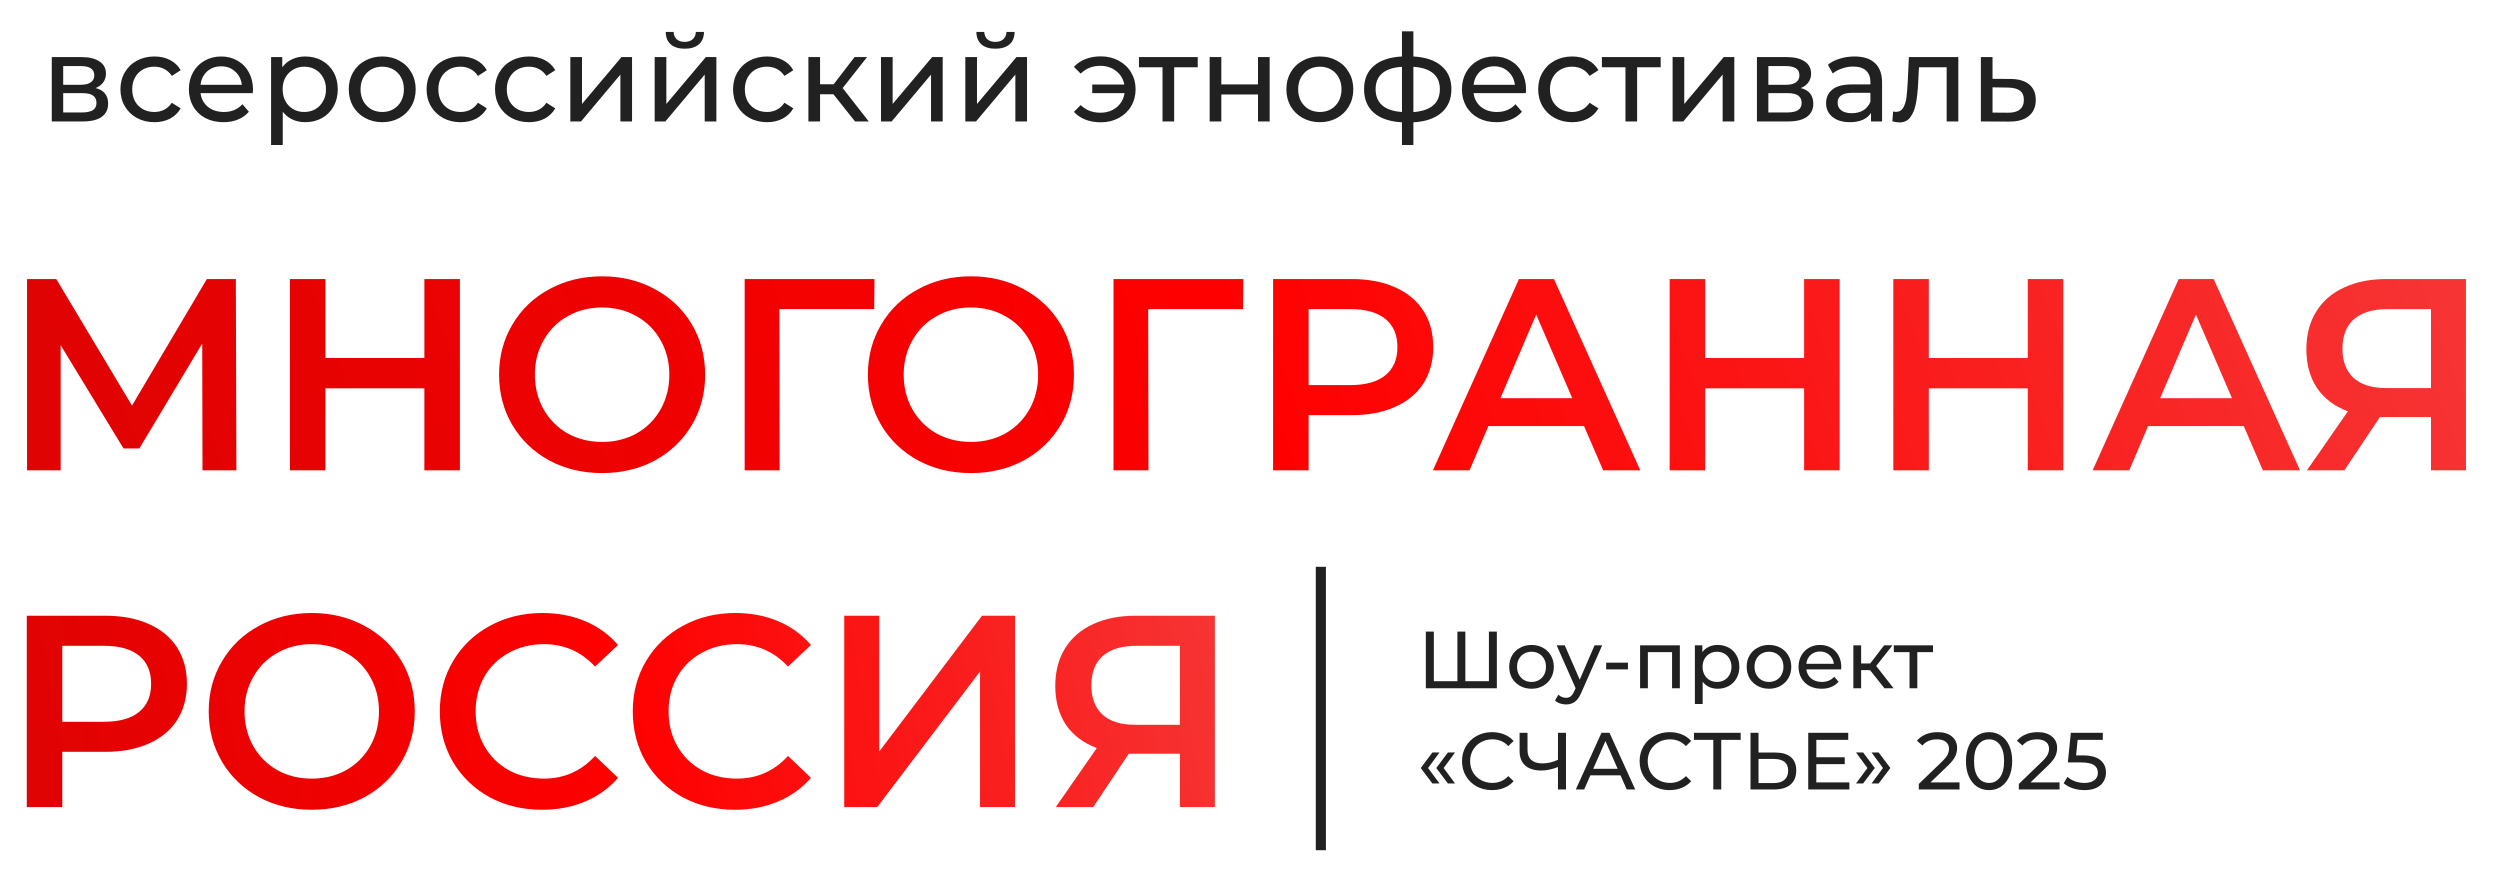
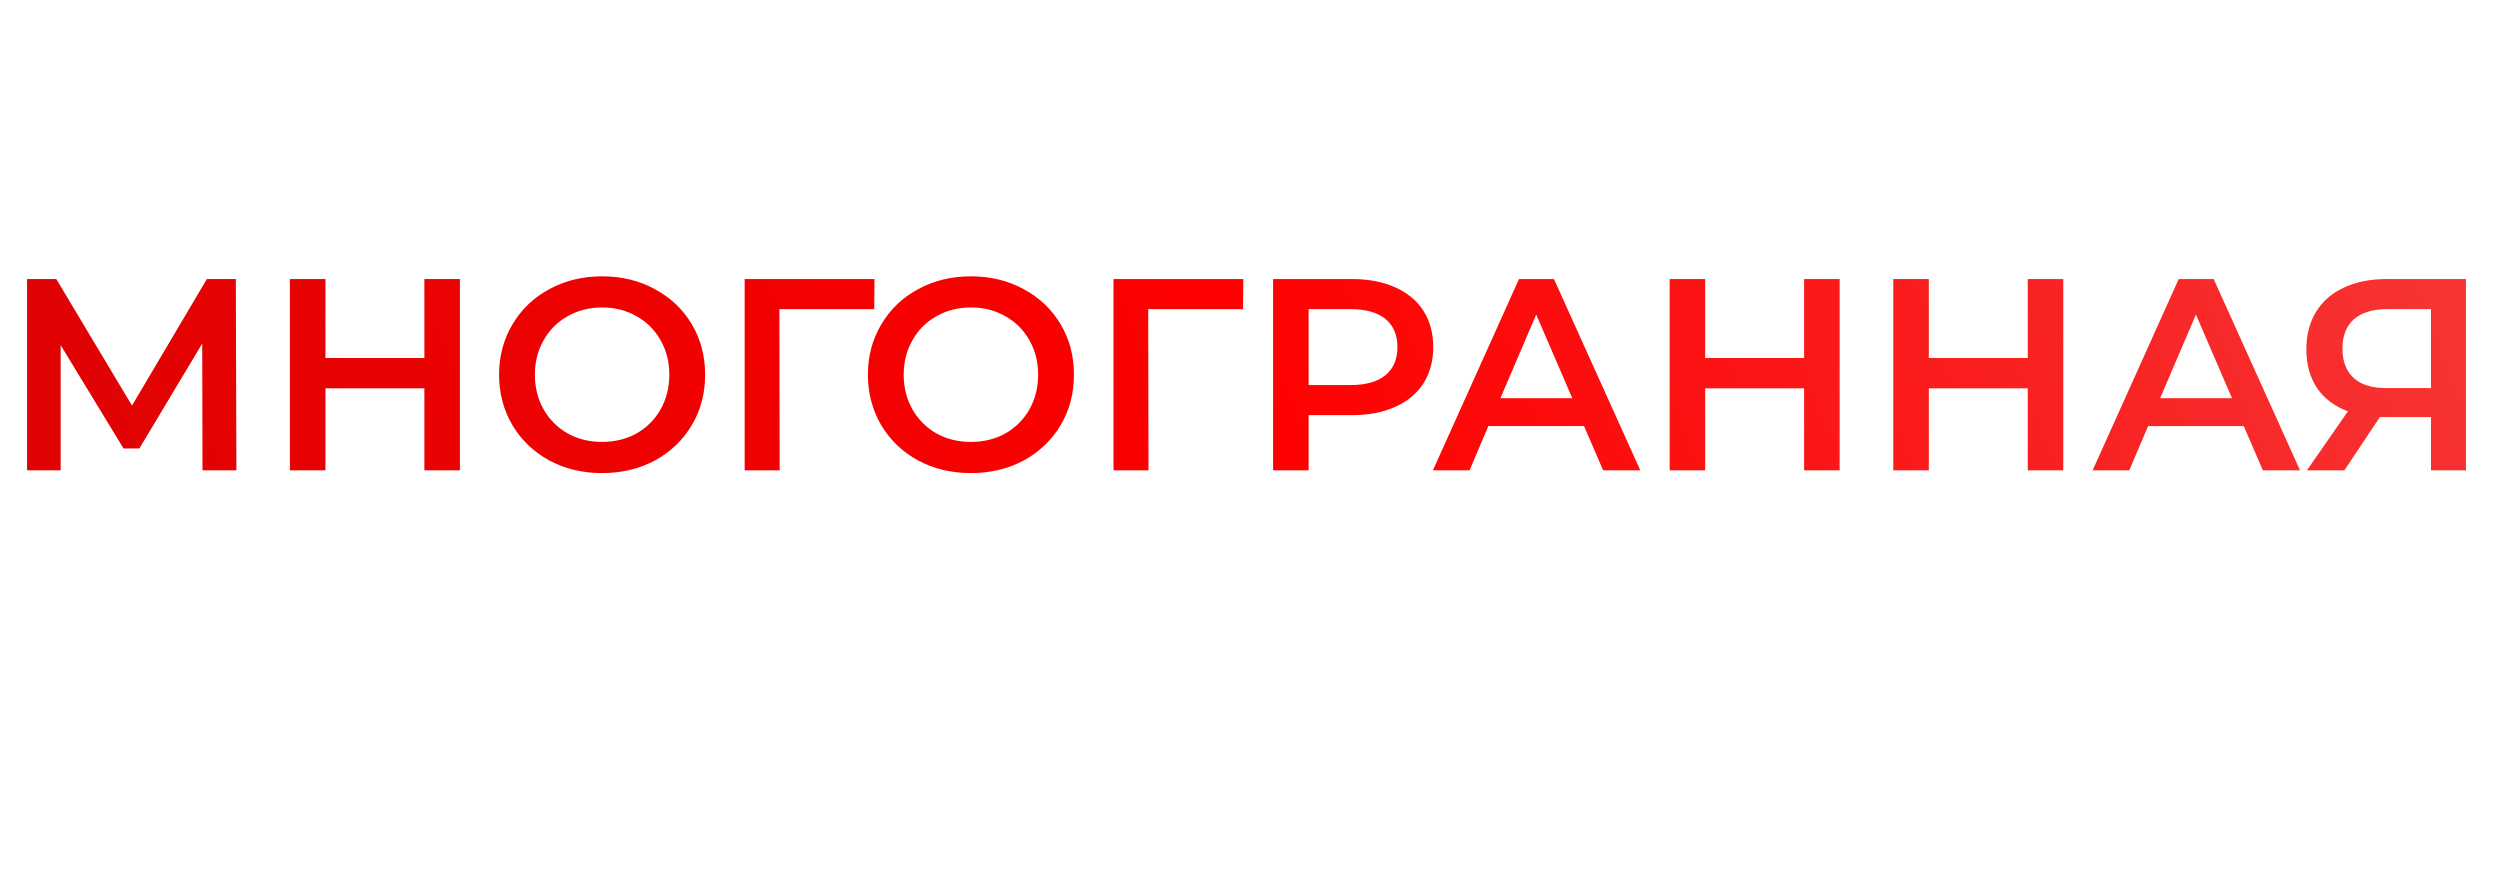
<svg xmlns="http://www.w3.org/2000/svg" width="247" height="87" viewBox="0 0 247 87" fill="none">
-   <path d="M9.448 8.7C10.272 8.908 10.684 9.424 10.684 10.248C10.684 10.808 10.472 11.24 10.048 11.544C9.632 11.848 9.008 12 8.176 12H5.116V5.64H8.068C8.82 5.64 9.408 5.784 9.832 6.072C10.256 6.352 10.468 6.752 10.468 7.272C10.468 7.608 10.376 7.9 10.192 8.148C10.016 8.388 9.768 8.572 9.448 8.7ZM6.244 8.376H7.972C8.412 8.376 8.744 8.296 8.968 8.136C9.2 7.976 9.316 7.744 9.316 7.44C9.316 6.832 8.868 6.528 7.972 6.528H6.244V8.376ZM8.092 11.112C8.572 11.112 8.932 11.036 9.172 10.884C9.412 10.732 9.532 10.496 9.532 10.176C9.532 9.848 9.42 9.604 9.196 9.444C8.98 9.284 8.636 9.204 8.164 9.204H6.244V11.112H8.092ZM15.259 12.072C14.611 12.072 14.031 11.932 13.519 11.652C13.015 11.372 12.619 10.988 12.331 10.5C12.043 10.004 11.899 9.444 11.899 8.82C11.899 8.196 12.043 7.64 12.331 7.152C12.619 6.656 13.015 6.272 13.519 6C14.031 5.72 14.611 5.58 15.259 5.58C15.835 5.58 16.347 5.696 16.795 5.928C17.251 6.16 17.603 6.496 17.851 6.936L16.975 7.5C16.775 7.196 16.527 6.968 16.231 6.816C15.935 6.664 15.607 6.588 15.247 6.588C14.831 6.588 14.455 6.68 14.119 6.864C13.791 7.048 13.531 7.312 13.339 7.656C13.155 7.992 13.063 8.38 13.063 8.82C13.063 9.268 13.155 9.664 13.339 10.008C13.531 10.344 13.791 10.604 14.119 10.788C14.455 10.972 14.831 11.064 15.247 11.064C15.607 11.064 15.935 10.988 16.231 10.836C16.527 10.684 16.775 10.456 16.975 10.152L17.851 10.704C17.603 11.144 17.251 11.484 16.795 11.724C16.347 11.956 15.835 12.072 15.259 12.072ZM24.997 8.856C24.997 8.944 24.989 9.06 24.973 9.204H19.813C19.885 9.764 20.129 10.216 20.545 10.56C20.969 10.896 21.493 11.064 22.117 11.064C22.877 11.064 23.489 10.808 23.953 10.296L24.589 11.04C24.301 11.376 23.941 11.632 23.509 11.808C23.085 11.984 22.609 12.072 22.081 12.072C21.409 12.072 20.813 11.936 20.293 11.664C19.773 11.384 19.369 10.996 19.081 10.5C18.801 10.004 18.661 9.444 18.661 8.82C18.661 8.204 18.797 7.648 19.069 7.152C19.349 6.656 19.729 6.272 20.209 6C20.697 5.72 21.245 5.58 21.853 5.58C22.461 5.58 23.001 5.72 23.473 6C23.953 6.272 24.325 6.656 24.589 7.152C24.861 7.648 24.997 8.216 24.997 8.856ZM21.853 6.552C21.301 6.552 20.837 6.72 20.461 7.056C20.093 7.392 19.877 7.832 19.813 8.376H23.893C23.829 7.84 23.609 7.404 23.233 7.068C22.865 6.724 22.405 6.552 21.853 6.552ZM30.156 5.58C30.772 5.58 31.324 5.716 31.812 5.988C32.3 6.26 32.68 6.64 32.952 7.128C33.232 7.616 33.372 8.18 33.372 8.82C33.372 9.46 33.232 10.028 32.952 10.524C32.68 11.012 32.3 11.392 31.812 11.664C31.324 11.936 30.772 12.072 30.156 12.072C29.7 12.072 29.28 11.984 28.896 11.808C28.52 11.632 28.2 11.376 27.936 11.04V14.328H26.784V5.64H27.888V6.648C28.144 6.296 28.468 6.032 28.86 5.856C29.252 5.672 29.684 5.58 30.156 5.58ZM30.06 11.064C30.468 11.064 30.832 10.972 31.152 10.788C31.48 10.596 31.736 10.332 31.92 9.996C32.112 9.652 32.208 9.26 32.208 8.82C32.208 8.38 32.112 7.992 31.92 7.656C31.736 7.312 31.48 7.048 31.152 6.864C30.832 6.68 30.468 6.588 30.06 6.588C29.66 6.588 29.296 6.684 28.968 6.876C28.648 7.06 28.392 7.32 28.2 7.656C28.016 7.992 27.924 8.38 27.924 8.82C27.924 9.26 28.016 9.652 28.2 9.996C28.384 10.332 28.64 10.596 28.968 10.788C29.296 10.972 29.66 11.064 30.06 11.064ZM37.77 12.072C37.138 12.072 36.57 11.932 36.066 11.652C35.562 11.372 35.166 10.988 34.878 10.5C34.598 10.004 34.458 9.444 34.458 8.82C34.458 8.196 34.598 7.64 34.878 7.152C35.166 6.656 35.562 6.272 36.066 6C36.57 5.72 37.138 5.58 37.77 5.58C38.402 5.58 38.966 5.72 39.462 6C39.966 6.272 40.358 6.656 40.638 7.152C40.926 7.64 41.07 8.196 41.07 8.82C41.07 9.444 40.926 10.004 40.638 10.5C40.358 10.988 39.966 11.372 39.462 11.652C38.966 11.932 38.402 12.072 37.77 12.072ZM37.77 11.064C38.178 11.064 38.542 10.972 38.862 10.788C39.19 10.596 39.446 10.332 39.63 9.996C39.814 9.652 39.906 9.26 39.906 8.82C39.906 8.38 39.814 7.992 39.63 7.656C39.446 7.312 39.19 7.048 38.862 6.864C38.542 6.68 38.178 6.588 37.77 6.588C37.362 6.588 36.994 6.68 36.666 6.864C36.346 7.048 36.09 7.312 35.898 7.656C35.714 7.992 35.622 8.38 35.622 8.82C35.622 9.26 35.714 9.652 35.898 9.996C36.09 10.332 36.346 10.596 36.666 10.788C36.994 10.972 37.362 11.064 37.77 11.064ZM45.505 12.072C44.857 12.072 44.277 11.932 43.765 11.652C43.261 11.372 42.865 10.988 42.577 10.5C42.289 10.004 42.145 9.444 42.145 8.82C42.145 8.196 42.289 7.64 42.577 7.152C42.865 6.656 43.261 6.272 43.765 6C44.277 5.72 44.857 5.58 45.505 5.58C46.081 5.58 46.593 5.696 47.041 5.928C47.497 6.16 47.849 6.496 48.097 6.936L47.221 7.5C47.021 7.196 46.773 6.968 46.477 6.816C46.181 6.664 45.853 6.588 45.493 6.588C45.077 6.588 44.701 6.68 44.365 6.864C44.037 7.048 43.777 7.312 43.585 7.656C43.401 7.992 43.309 8.38 43.309 8.82C43.309 9.268 43.401 9.664 43.585 10.008C43.777 10.344 44.037 10.604 44.365 10.788C44.701 10.972 45.077 11.064 45.493 11.064C45.853 11.064 46.181 10.988 46.477 10.836C46.773 10.684 47.021 10.456 47.221 10.152L48.097 10.704C47.849 11.144 47.497 11.484 47.041 11.724C46.593 11.956 46.081 12.072 45.505 12.072ZM52.267 12.072C51.619 12.072 51.039 11.932 50.527 11.652C50.023 11.372 49.627 10.988 49.339 10.5C49.051 10.004 48.907 9.444 48.907 8.82C48.907 8.196 49.051 7.64 49.339 7.152C49.627 6.656 50.023 6.272 50.527 6C51.039 5.72 51.619 5.58 52.267 5.58C52.843 5.58 53.355 5.696 53.803 5.928C54.259 6.16 54.611 6.496 54.859 6.936L53.983 7.5C53.783 7.196 53.535 6.968 53.239 6.816C52.943 6.664 52.615 6.588 52.255 6.588C51.839 6.588 51.463 6.68 51.127 6.864C50.799 7.048 50.539 7.312 50.347 7.656C50.163 7.992 50.071 8.38 50.071 8.82C50.071 9.268 50.163 9.664 50.347 10.008C50.539 10.344 50.799 10.604 51.127 10.788C51.463 10.972 51.839 11.064 52.255 11.064C52.615 11.064 52.943 10.988 53.239 10.836C53.535 10.684 53.783 10.456 53.983 10.152L54.859 10.704C54.611 11.144 54.259 11.484 53.803 11.724C53.355 11.956 52.843 12.072 52.267 12.072ZM56.35 5.64H57.502V10.272L61.402 5.64H62.446V12H61.294V7.368L57.406 12H56.35V5.64ZM64.682 5.64H65.834V10.272L69.734 5.64H70.778V12H69.626V7.368L65.738 12H64.682V5.64ZM67.658 4.812C67.066 4.812 66.606 4.672 66.278 4.392C65.95 4.104 65.782 3.692 65.774 3.156H66.554C66.562 3.452 66.662 3.692 66.854 3.876C67.054 4.052 67.318 4.14 67.646 4.14C67.974 4.14 68.238 4.052 68.438 3.876C68.638 3.692 68.742 3.452 68.75 3.156H69.554C69.546 3.692 69.374 4.104 69.038 4.392C68.702 4.672 68.242 4.812 67.658 4.812ZM75.786 12.072C75.138 12.072 74.558 11.932 74.046 11.652C73.542 11.372 73.146 10.988 72.858 10.5C72.57 10.004 72.426 9.444 72.426 8.82C72.426 8.196 72.57 7.64 72.858 7.152C73.146 6.656 73.542 6.272 74.046 6C74.558 5.72 75.138 5.58 75.786 5.58C76.362 5.58 76.874 5.696 77.322 5.928C77.778 6.16 78.13 6.496 78.378 6.936L77.502 7.5C77.302 7.196 77.054 6.968 76.758 6.816C76.462 6.664 76.134 6.588 75.774 6.588C75.358 6.588 74.982 6.68 74.646 6.864C74.318 7.048 74.058 7.312 73.866 7.656C73.682 7.992 73.59 8.38 73.59 8.82C73.59 9.268 73.682 9.664 73.866 10.008C74.058 10.344 74.318 10.604 74.646 10.788C74.982 10.972 75.358 11.064 75.774 11.064C76.134 11.064 76.462 10.988 76.758 10.836C77.054 10.684 77.302 10.456 77.502 10.152L78.378 10.704C78.13 11.144 77.778 11.484 77.322 11.724C76.874 11.956 76.362 12.072 75.786 12.072ZM82.342 9.312H81.022V12H79.87V5.64H81.022V8.328H82.366L84.43 5.64H85.666L83.254 8.7L85.834 12H84.478L82.342 9.312ZM87.042 5.64H88.194V10.272L92.094 5.64H93.138V12H91.986V7.368L88.098 12H87.042V5.64ZM95.374 5.64H96.526V10.272L100.426 5.64H101.47V12H100.318V7.368L96.43 12H95.374V5.64ZM98.35 4.812C97.758 4.812 97.298 4.672 96.97 4.392C96.642 4.104 96.474 3.692 96.466 3.156H97.246C97.254 3.452 97.354 3.692 97.546 3.876C97.746 4.052 98.01 4.14 98.338 4.14C98.666 4.14 98.93 4.052 99.13 3.876C99.33 3.692 99.434 3.452 99.442 3.156H100.246C100.238 3.692 100.066 4.104 99.73 4.392C99.394 4.672 98.934 4.812 98.35 4.812ZM108.765 5.568C109.413 5.568 109.997 5.708 110.517 5.988C111.045 6.268 111.457 6.656 111.753 7.152C112.049 7.648 112.197 8.204 112.197 8.82C112.197 9.444 112.049 10.004 111.753 10.5C111.457 10.996 111.045 11.384 110.517 11.664C109.997 11.944 109.413 12.084 108.765 12.084C108.205 12.084 107.697 11.996 107.241 11.82C106.793 11.644 106.413 11.388 106.101 11.052L106.773 10.38C107.285 10.884 107.933 11.136 108.717 11.136C109.341 11.136 109.873 10.96 110.313 10.608C110.753 10.248 111.017 9.78 111.105 9.204H107.913V8.352H111.081C110.977 7.8 110.709 7.356 110.277 7.02C109.845 6.676 109.325 6.504 108.717 6.504C107.941 6.504 107.293 6.76 106.773 7.272L106.101 6.612C106.413 6.268 106.797 6.008 107.253 5.832C107.709 5.656 108.213 5.568 108.765 5.568ZM118.336 6.648H116.008V12H114.856V6.648H112.528V5.64H118.336V6.648ZM119.514 5.64H120.666V8.34H124.29V5.64H125.442V12H124.29V9.336H120.666V12H119.514V5.64ZM130.406 12.072C129.774 12.072 129.206 11.932 128.702 11.652C128.198 11.372 127.802 10.988 127.514 10.5C127.234 10.004 127.094 9.444 127.094 8.82C127.094 8.196 127.234 7.64 127.514 7.152C127.802 6.656 128.198 6.272 128.702 6C129.206 5.72 129.774 5.58 130.406 5.58C131.038 5.58 131.602 5.72 132.098 6C132.602 6.272 132.994 6.656 133.274 7.152C133.562 7.64 133.706 8.196 133.706 8.82C133.706 9.444 133.562 10.004 133.274 10.5C132.994 10.988 132.602 11.372 132.098 11.652C131.602 11.932 131.038 12.072 130.406 12.072ZM130.406 11.064C130.814 11.064 131.178 10.972 131.498 10.788C131.826 10.596 132.082 10.332 132.266 9.996C132.45 9.652 132.542 9.26 132.542 8.82C132.542 8.38 132.45 7.992 132.266 7.656C132.082 7.312 131.826 7.048 131.498 6.864C131.178 6.68 130.814 6.588 130.406 6.588C129.998 6.588 129.63 6.68 129.302 6.864C128.982 7.048 128.726 7.312 128.534 7.656C128.35 7.992 128.258 8.38 128.258 8.82C128.258 9.26 128.35 9.652 128.534 9.996C128.726 10.332 128.982 10.596 129.302 10.788C129.63 10.972 129.998 11.064 130.406 11.064ZM143.398 8.808C143.398 9.792 143.07 10.568 142.414 11.136C141.758 11.704 140.834 12.02 139.642 12.084V14.328H138.514V12.084C137.322 12.02 136.398 11.708 135.742 11.148C135.094 10.58 134.77 9.8 134.77 8.808C134.77 7.824 135.094 7.056 135.742 6.504C136.39 5.952 137.314 5.644 138.514 5.58V3.096H139.642V5.58C140.834 5.644 141.758 5.956 142.414 6.516C143.07 7.068 143.398 7.832 143.398 8.808ZM135.91 8.808C135.91 9.488 136.126 10.02 136.558 10.404C136.998 10.788 137.65 11.008 138.514 11.064V6.6C137.642 6.656 136.99 6.872 136.558 7.248C136.126 7.624 135.91 8.144 135.91 8.808ZM139.642 11.076C141.386 10.94 142.258 10.184 142.258 8.808C142.258 8.136 142.038 7.616 141.598 7.248C141.158 6.872 140.506 6.656 139.642 6.6V11.076ZM150.774 8.856C150.774 8.944 150.766 9.06 150.75 9.204H145.59C145.662 9.764 145.906 10.216 146.322 10.56C146.746 10.896 147.27 11.064 147.894 11.064C148.654 11.064 149.266 10.808 149.73 10.296L150.366 11.04C150.078 11.376 149.718 11.632 149.286 11.808C148.862 11.984 148.386 12.072 147.858 12.072C147.186 12.072 146.59 11.936 146.07 11.664C145.55 11.384 145.146 10.996 144.858 10.5C144.578 10.004 144.438 9.444 144.438 8.82C144.438 8.204 144.574 7.648 144.846 7.152C145.126 6.656 145.506 6.272 145.986 6C146.474 5.72 147.022 5.58 147.63 5.58C148.238 5.58 148.778 5.72 149.25 6C149.73 6.272 150.102 6.656 150.366 7.152C150.638 7.648 150.774 8.216 150.774 8.856ZM147.63 6.552C147.078 6.552 146.614 6.72 146.238 7.056C145.87 7.392 145.654 7.832 145.59 8.376H149.67C149.606 7.84 149.386 7.404 149.01 7.068C148.642 6.724 148.182 6.552 147.63 6.552ZM155.333 12.072C154.685 12.072 154.105 11.932 153.593 11.652C153.089 11.372 152.693 10.988 152.405 10.5C152.117 10.004 151.973 9.444 151.973 8.82C151.973 8.196 152.117 7.64 152.405 7.152C152.693 6.656 153.089 6.272 153.593 6C154.105 5.72 154.685 5.58 155.333 5.58C155.909 5.58 156.421 5.696 156.869 5.928C157.325 6.16 157.677 6.496 157.925 6.936L157.049 7.5C156.849 7.196 156.601 6.968 156.305 6.816C156.009 6.664 155.681 6.588 155.321 6.588C154.905 6.588 154.529 6.68 154.193 6.864C153.865 7.048 153.605 7.312 153.413 7.656C153.229 7.992 153.137 8.38 153.137 8.82C153.137 9.268 153.229 9.664 153.413 10.008C153.605 10.344 153.865 10.604 154.193 10.788C154.529 10.972 154.905 11.064 155.321 11.064C155.681 11.064 156.009 10.988 156.305 10.836C156.601 10.684 156.849 10.456 157.049 10.152L157.925 10.704C157.677 11.144 157.325 11.484 156.869 11.724C156.421 11.956 155.909 12.072 155.333 12.072ZM164.075 6.648H161.747V12H160.595V6.648H158.267V5.64H164.075V6.648ZM165.253 5.64H166.405V10.272L170.305 5.64H171.349V12H170.197V7.368L166.309 12H165.253V5.64ZM177.917 8.7C178.741 8.908 179.153 9.424 179.153 10.248C179.153 10.808 178.941 11.24 178.517 11.544C178.101 11.848 177.477 12 176.645 12H173.585V5.64H176.537C177.289 5.64 177.877 5.784 178.301 6.072C178.725 6.352 178.937 6.752 178.937 7.272C178.937 7.608 178.845 7.9 178.661 8.148C178.485 8.388 178.237 8.572 177.917 8.7ZM174.713 8.376H176.441C176.881 8.376 177.213 8.296 177.437 8.136C177.669 7.976 177.785 7.744 177.785 7.44C177.785 6.832 177.337 6.528 176.441 6.528H174.713V8.376ZM176.561 11.112C177.041 11.112 177.401 11.036 177.641 10.884C177.881 10.732 178.001 10.496 178.001 10.176C178.001 9.848 177.889 9.604 177.665 9.444C177.449 9.284 177.105 9.204 176.633 9.204H174.713V11.112H176.561ZM183.224 5.58C184.104 5.58 184.776 5.796 185.24 6.228C185.712 6.66 185.948 7.304 185.948 8.16V12H184.856V11.16C184.664 11.456 184.388 11.684 184.028 11.844C183.676 11.996 183.256 12.072 182.768 12.072C182.056 12.072 181.484 11.9 181.052 11.556C180.628 11.212 180.416 10.76 180.416 10.2C180.416 9.64 180.62 9.192 181.028 8.856C181.436 8.512 182.084 8.34 182.972 8.34H184.796V8.112C184.796 7.616 184.652 7.236 184.364 6.972C184.076 6.708 183.652 6.576 183.092 6.576C182.716 6.576 182.348 6.64 181.988 6.768C181.628 6.888 181.324 7.052 181.076 7.26L180.596 6.396C180.924 6.132 181.316 5.932 181.772 5.796C182.228 5.652 182.712 5.58 183.224 5.58ZM182.96 11.184C183.4 11.184 183.78 11.088 184.1 10.896C184.42 10.696 184.652 10.416 184.796 10.056V9.168H183.02C182.044 9.168 181.556 9.496 181.556 10.152C181.556 10.472 181.68 10.724 181.928 10.908C182.176 11.092 182.52 11.184 182.96 11.184ZM193.482 5.64V12H192.33V6.648H189.594L189.522 8.064C189.482 8.92 189.406 9.636 189.294 10.212C189.182 10.78 188.998 11.236 188.742 11.58C188.486 11.924 188.13 12.096 187.674 12.096C187.466 12.096 187.23 12.06 186.966 11.988L187.038 11.016C187.142 11.04 187.238 11.052 187.326 11.052C187.646 11.052 187.886 10.912 188.046 10.632C188.206 10.352 188.31 10.02 188.358 9.636C188.406 9.252 188.45 8.704 188.49 7.992L188.598 5.64H193.482ZM198.65 7.8C199.458 7.808 200.074 7.992 200.498 8.352C200.922 8.712 201.134 9.22 201.134 9.876C201.134 10.564 200.902 11.096 200.438 11.472C199.982 11.84 199.326 12.02 198.47 12.012L195.71 12V5.64H196.862V7.788L198.65 7.8ZM198.374 11.136C198.894 11.144 199.286 11.04 199.55 10.824C199.822 10.608 199.958 10.288 199.958 9.864C199.958 9.448 199.826 9.144 199.562 8.952C199.306 8.76 198.91 8.66 198.374 8.652L196.862 8.628V11.124L198.374 11.136Z" fill="#212121" />
  <path d="M20.007 46.47L19.98 33.942L13.77 44.31H12.204L5.994 34.104V46.47H2.673V27.57H5.562L13.041 40.071L20.439 27.57H23.301L23.355 46.47H20.007ZM45.438 27.57V46.47H41.928V38.37H32.154V46.47H28.644V27.57H32.154V35.373H41.928V27.57H45.438ZM59.488 46.74C57.562 46.74 55.825 46.326 54.277 45.498C52.729 44.652 51.514 43.491 50.632 42.015C49.75 40.521 49.309 38.856 49.309 37.02C49.309 35.184 49.75 33.528 50.632 32.052C51.514 30.558 52.729 29.397 54.277 28.569C55.825 27.723 57.562 27.3 59.488 27.3C61.414 27.3 63.151 27.723 64.699 28.569C66.247 29.397 67.462 30.549 68.344 32.025C69.226 33.501 69.667 35.166 69.667 37.02C69.667 38.874 69.226 40.539 68.344 42.015C67.462 43.491 66.247 44.652 64.699 45.498C63.151 46.326 61.414 46.74 59.488 46.74ZM59.488 43.662C60.748 43.662 61.882 43.383 62.89 42.825C63.898 42.249 64.69 41.457 65.266 40.449C65.842 39.423 66.13 38.28 66.13 37.02C66.13 35.76 65.842 34.626 65.266 33.618C64.69 32.592 63.898 31.8 62.89 31.242C61.882 30.666 60.748 30.378 59.488 30.378C58.228 30.378 57.094 30.666 56.086 31.242C55.078 31.8 54.286 32.592 53.71 33.618C53.134 34.626 52.846 35.76 52.846 37.02C52.846 38.28 53.134 39.423 53.71 40.449C54.286 41.457 55.078 42.249 56.086 42.825C57.094 43.383 58.228 43.662 59.488 43.662ZM86.372 30.54H77.003L77.03 46.47H73.574V27.57H86.399L86.372 30.54ZM95.927 46.74C94.001 46.74 92.264 46.326 90.716 45.498C89.168 44.652 87.953 43.491 87.071 42.015C86.189 40.521 85.748 38.856 85.748 37.02C85.748 35.184 86.189 33.528 87.071 32.052C87.953 30.558 89.168 29.397 90.716 28.569C92.264 27.723 94.001 27.3 95.927 27.3C97.853 27.3 99.59 27.723 101.138 28.569C102.686 29.397 103.901 30.549 104.783 32.025C105.665 33.501 106.106 35.166 106.106 37.02C106.106 38.874 105.665 40.539 104.783 42.015C103.901 43.491 102.686 44.652 101.138 45.498C99.59 46.326 97.853 46.74 95.927 46.74ZM95.927 43.662C97.187 43.662 98.321 43.383 99.329 42.825C100.337 42.249 101.129 41.457 101.705 40.449C102.281 39.423 102.569 38.28 102.569 37.02C102.569 35.76 102.281 34.626 101.705 33.618C101.129 32.592 100.337 31.8 99.329 31.242C98.321 30.666 97.187 30.378 95.927 30.378C94.667 30.378 93.533 30.666 92.525 31.242C91.517 31.8 90.725 32.592 90.149 33.618C89.573 34.626 89.285 35.76 89.285 37.02C89.285 38.28 89.573 39.423 90.149 40.449C90.725 41.457 91.517 42.249 92.525 42.825C93.533 43.383 94.667 43.662 95.927 43.662ZM122.812 30.54H113.443L113.47 46.47H110.014V27.57H122.839L122.812 30.54ZM133.557 27.57C135.195 27.57 136.617 27.84 137.823 28.38C139.047 28.92 139.983 29.694 140.631 30.702C141.279 31.71 141.603 32.907 141.603 34.293C141.603 35.661 141.279 36.858 140.631 37.884C139.983 38.892 139.047 39.666 137.823 40.206C136.617 40.746 135.195 41.016 133.557 41.016H129.291V46.47H125.781V27.57H133.557ZM133.395 38.046C134.925 38.046 136.086 37.722 136.878 37.074C137.67 36.426 138.066 35.499 138.066 34.293C138.066 33.087 137.67 32.16 136.878 31.512C136.086 30.864 134.925 30.54 133.395 30.54H129.291V38.046H133.395ZM156.502 42.096H147.052L145.189 46.47H141.571L150.076 27.57H153.532L162.064 46.47H158.392L156.502 42.096ZM155.341 39.342L151.777 31.08L148.24 39.342H155.341ZM181.756 27.57V46.47H178.246V38.37H168.472V46.47H164.962V27.57H168.472V35.373H178.246V27.57H181.756ZM203.852 27.57V46.47H200.342V38.37H190.568V46.47H187.058V27.57H190.568V35.373H200.342V27.57H203.852ZM221.682 42.096H212.232L210.369 46.47H206.751L215.256 27.57H218.712L227.244 46.47H223.572L221.682 42.096ZM220.521 39.342L216.957 31.08L213.42 39.342H220.521ZM243.638 27.57V46.47H240.182V41.205H235.511H235.133L231.623 46.47H227.924L231.974 40.638C230.66 40.152 229.643 39.387 228.923 38.343C228.221 37.281 227.87 36.003 227.87 34.509C227.87 33.069 228.194 31.827 228.842 30.783C229.49 29.739 230.408 28.947 231.596 28.407C232.784 27.849 234.179 27.57 235.781 27.57H243.638ZM235.889 30.54C234.449 30.54 233.342 30.873 232.568 31.539C231.812 32.205 231.434 33.177 231.434 34.455C231.434 35.697 231.803 36.66 232.541 37.344C233.279 38.01 234.35 38.343 235.754 38.343H240.182V30.54H235.889Z" fill="url(#paint0_linear_14_1082)" />
-   <path d="M10.422 60.835C12.06 60.835 13.482 61.105 14.688 61.645C15.912 62.185 16.848 62.959 17.496 63.967C18.144 64.975 18.468 66.172 18.468 67.558C18.468 68.926 18.144 70.123 17.496 71.149C16.848 72.157 15.912 72.931 14.688 73.471C13.482 74.011 12.06 74.281 10.422 74.281H6.156V79.735H2.646V60.835H10.422ZM10.26 71.311C11.79 71.311 12.951 70.987 13.743 70.339C14.535 69.691 14.931 68.764 14.931 67.558C14.931 66.352 14.535 65.425 13.743 64.777C12.951 64.129 11.79 63.805 10.26 63.805H6.156V71.311H10.26ZM30.8 80.005C28.874 80.005 27.137 79.591 25.589 78.763C24.041 77.917 22.826 76.756 21.944 75.28C21.062 73.786 20.621 72.121 20.621 70.285C20.621 68.449 21.062 66.793 21.944 65.317C22.826 63.823 24.041 62.662 25.589 61.834C27.137 60.988 28.874 60.565 30.8 60.565C32.726 60.565 34.463 60.988 36.011 61.834C37.559 62.662 38.774 63.814 39.656 65.29C40.538 66.766 40.979 68.431 40.979 70.285C40.979 72.139 40.538 73.804 39.656 75.28C38.774 76.756 37.559 77.917 36.011 78.763C34.463 79.591 32.726 80.005 30.8 80.005ZM30.8 76.927C32.06 76.927 33.194 76.648 34.202 76.09C35.21 75.514 36.002 74.722 36.578 73.714C37.154 72.688 37.442 71.545 37.442 70.285C37.442 69.025 37.154 67.891 36.578 66.883C36.002 65.857 35.21 65.065 34.202 64.507C33.194 63.931 32.06 63.643 30.8 63.643C29.54 63.643 28.406 63.931 27.398 64.507C26.39 65.065 25.598 65.857 25.022 66.883C24.446 67.891 24.158 69.025 24.158 70.285C24.158 71.545 24.446 72.688 25.022 73.714C25.598 74.722 26.39 75.514 27.398 76.09C28.406 76.648 29.54 76.927 30.8 76.927ZM53.554 80.005C51.646 80.005 49.918 79.591 48.37 78.763C46.84 77.917 45.634 76.756 44.752 75.28C43.888 73.804 43.456 72.139 43.456 70.285C43.456 68.431 43.897 66.766 44.779 65.29C45.661 63.814 46.867 62.662 48.397 61.834C49.945 60.988 51.673 60.565 53.581 60.565C55.129 60.565 56.542 60.835 57.82 61.375C59.098 61.915 60.178 62.698 61.06 63.724L58.792 65.857C57.424 64.381 55.741 63.643 53.743 63.643C52.447 63.643 51.286 63.931 50.26 64.507C49.234 65.065 48.433 65.848 47.857 66.856C47.281 67.864 46.993 69.007 46.993 70.285C46.993 71.563 47.281 72.706 47.857 73.714C48.433 74.722 49.234 75.514 50.26 76.09C51.286 76.648 52.447 76.927 53.743 76.927C55.741 76.927 57.424 76.18 58.792 74.686L61.06 76.846C60.178 77.872 59.089 78.655 57.793 79.195C56.515 79.735 55.102 80.005 53.554 80.005ZM72.617 80.005C70.709 80.005 68.981 79.591 67.433 78.763C65.903 77.917 64.697 76.756 63.815 75.28C62.951 73.804 62.519 72.139 62.519 70.285C62.519 68.431 62.96 66.766 63.842 65.29C64.724 63.814 65.93 62.662 67.46 61.834C69.008 60.988 70.736 60.565 72.644 60.565C74.192 60.565 75.605 60.835 76.883 61.375C78.161 61.915 79.241 62.698 80.123 63.724L77.855 65.857C76.487 64.381 74.804 63.643 72.806 63.643C71.51 63.643 70.349 63.931 69.323 64.507C68.297 65.065 67.496 65.848 66.92 66.856C66.344 67.864 66.056 69.007 66.056 70.285C66.056 71.563 66.344 72.706 66.92 73.714C67.496 74.722 68.297 75.514 69.323 76.09C70.349 76.648 71.51 76.927 72.806 76.927C74.804 76.927 76.487 76.18 77.855 74.686L80.123 76.846C79.241 77.872 78.152 78.655 76.856 79.195C75.578 79.735 74.165 80.005 72.617 80.005ZM83.409 60.835H86.865V74.254L97.017 60.835H100.284V79.735H96.828V66.343L86.676 79.735H83.409V60.835ZM120.029 60.835V79.735H116.572V74.47H111.902H111.524L108.014 79.735H104.315L108.365 73.903C107.051 73.417 106.034 72.652 105.314 71.608C104.612 70.546 104.261 69.268 104.261 67.774C104.261 66.334 104.585 65.092 105.233 64.048C105.881 63.004 106.799 62.212 107.987 61.672C109.175 61.114 110.57 60.835 112.172 60.835H120.029ZM112.28 63.805C110.84 63.805 109.733 64.138 108.959 64.804C108.203 65.47 107.825 66.442 107.825 67.72C107.825 68.962 108.194 69.925 108.932 70.609C109.67 71.275 110.741 71.608 112.145 71.608H116.572V63.805H112.28Z" fill="url(#paint1_linear_14_1082)" />
-   <line x1="130.5" y1="56" x2="130.5" y2="84" stroke="#212121" />
-   <path d="M147.888 62.4V68H140.872V62.4H141.664V67.304H143.992V62.4H144.776V67.304H147.104V62.4H147.888ZM151.318 68.048C150.896 68.048 150.518 67.955 150.182 67.768C149.846 67.581 149.582 67.325 149.39 67C149.203 66.669 149.11 66.296 149.11 65.88C149.11 65.464 149.203 65.093 149.39 64.768C149.582 64.437 149.846 64.181 150.182 64C150.518 63.813 150.896 63.72 151.318 63.72C151.739 63.72 152.115 63.813 152.446 64C152.782 64.181 153.043 64.437 153.23 64.768C153.422 65.093 153.518 65.464 153.518 65.88C153.518 66.296 153.422 66.669 153.23 67C153.043 67.325 152.782 67.581 152.446 67.768C152.115 67.955 151.739 68.048 151.318 68.048ZM151.318 67.376C151.59 67.376 151.832 67.315 152.046 67.192C152.264 67.064 152.435 66.888 152.558 66.664C152.68 66.435 152.742 66.173 152.742 65.88C152.742 65.587 152.68 65.328 152.558 65.104C152.435 64.875 152.264 64.699 152.046 64.576C151.832 64.453 151.59 64.392 151.318 64.392C151.046 64.392 150.8 64.453 150.582 64.576C150.368 64.699 150.198 64.875 150.07 65.104C149.947 65.328 149.886 65.587 149.886 65.88C149.886 66.173 149.947 66.435 150.07 66.664C150.198 66.888 150.368 67.064 150.582 67.192C150.8 67.315 151.046 67.376 151.318 67.376ZM158.294 63.76L156.238 68.424C156.056 68.856 155.843 69.16 155.598 69.336C155.358 69.512 155.067 69.6 154.726 69.6C154.518 69.6 154.315 69.565 154.118 69.496C153.926 69.432 153.766 69.336 153.638 69.208L153.966 68.632C154.184 68.84 154.438 68.944 154.726 68.944C154.912 68.944 155.067 68.893 155.19 68.792C155.318 68.696 155.432 68.528 155.534 68.288L155.67 67.992L153.798 63.76H154.598L156.078 67.152L157.542 63.76H158.294ZM158.69 65.472H160.842V66.136H158.69V65.472ZM165.969 63.76V68H165.201V64.432H162.809V68H162.041V63.76H165.969ZM169.703 63.72C170.114 63.72 170.482 63.811 170.807 63.992C171.132 64.173 171.386 64.427 171.567 64.752C171.754 65.077 171.847 65.453 171.847 65.88C171.847 66.307 171.754 66.685 171.567 67.016C171.386 67.341 171.132 67.595 170.807 67.776C170.482 67.957 170.114 68.048 169.703 68.048C169.399 68.048 169.119 67.989 168.863 67.872C168.612 67.755 168.399 67.584 168.223 67.36V69.552H167.455V63.76H168.191V64.432C168.362 64.197 168.578 64.021 168.839 63.904C169.1 63.781 169.388 63.72 169.703 63.72ZM169.639 67.376C169.911 67.376 170.154 67.315 170.367 67.192C170.586 67.064 170.756 66.888 170.879 66.664C171.007 66.435 171.071 66.173 171.071 65.88C171.071 65.587 171.007 65.328 170.879 65.104C170.756 64.875 170.586 64.699 170.367 64.576C170.154 64.453 169.911 64.392 169.639 64.392C169.372 64.392 169.13 64.456 168.911 64.584C168.698 64.707 168.527 64.88 168.399 65.104C168.276 65.328 168.215 65.587 168.215 65.88C168.215 66.173 168.276 66.435 168.399 66.664C168.522 66.888 168.692 67.064 168.911 67.192C169.13 67.315 169.372 67.376 169.639 67.376ZM174.779 68.048C174.357 68.048 173.979 67.955 173.643 67.768C173.307 67.581 173.043 67.325 172.851 67C172.664 66.669 172.571 66.296 172.571 65.88C172.571 65.464 172.664 65.093 172.851 64.768C173.043 64.437 173.307 64.181 173.643 64C173.979 63.813 174.357 63.72 174.779 63.72C175.2 63.72 175.576 63.813 175.907 64C176.243 64.181 176.504 64.437 176.691 64.768C176.883 65.093 176.979 65.464 176.979 65.88C176.979 66.296 176.883 66.669 176.691 67C176.504 67.325 176.243 67.581 175.907 67.768C175.576 67.955 175.2 68.048 174.779 68.048ZM174.779 67.376C175.051 67.376 175.293 67.315 175.507 67.192C175.725 67.064 175.896 66.888 176.019 66.664C176.141 66.435 176.203 66.173 176.203 65.88C176.203 65.587 176.141 65.328 176.019 65.104C175.896 64.875 175.725 64.699 175.507 64.576C175.293 64.453 175.051 64.392 174.779 64.392C174.507 64.392 174.261 64.453 174.043 64.576C173.829 64.699 173.659 64.875 173.531 65.104C173.408 65.328 173.347 65.587 173.347 65.88C173.347 66.173 173.408 66.435 173.531 66.664C173.659 66.888 173.829 67.064 174.043 67.192C174.261 67.315 174.507 67.376 174.779 67.376ZM181.92 65.904C181.92 65.963 181.914 66.04 181.904 66.136H178.464C178.512 66.509 178.674 66.811 178.952 67.04C179.234 67.264 179.584 67.376 180 67.376C180.506 67.376 180.914 67.205 181.224 66.864L181.648 67.36C181.456 67.584 181.216 67.755 180.928 67.872C180.645 67.989 180.328 68.048 179.976 68.048C179.528 68.048 179.13 67.957 178.784 67.776C178.437 67.589 178.168 67.331 177.976 67C177.789 66.669 177.696 66.296 177.696 65.88C177.696 65.469 177.786 65.099 177.968 64.768C178.154 64.437 178.408 64.181 178.728 64C179.053 63.813 179.418 63.72 179.824 63.72C180.229 63.72 180.589 63.813 180.904 64C181.224 64.181 181.472 64.437 181.648 64.768C181.829 65.099 181.92 65.477 181.92 65.904ZM179.824 64.368C179.456 64.368 179.146 64.48 178.896 64.704C178.65 64.928 178.506 65.221 178.464 65.584H181.184C181.141 65.227 180.994 64.936 180.744 64.712C180.498 64.483 180.192 64.368 179.824 64.368ZM184.759 66.208H183.879V68H183.111V63.76H183.879V65.552H184.775L186.151 63.76H186.975L185.367 65.8L187.087 68H186.183L184.759 66.208ZM190.982 64.432H189.43V68H188.662V64.432H187.11V63.76H190.982V64.432ZM140.368 75.88L141.52 74.344H142.224L141.096 75.88L142.224 77.408H141.52L140.368 75.88ZM141.904 75.88L143.056 74.344H143.76L142.632 75.88L143.76 77.408H143.056L141.904 75.88ZM147.407 78.064C146.847 78.064 146.341 77.941 145.887 77.696C145.439 77.445 145.087 77.104 144.831 76.672C144.575 76.235 144.447 75.744 144.447 75.2C144.447 74.656 144.575 74.168 144.831 73.736C145.087 73.299 145.442 72.957 145.895 72.712C146.349 72.461 146.855 72.336 147.415 72.336C147.853 72.336 148.253 72.411 148.615 72.56C148.978 72.704 149.287 72.92 149.543 73.208L149.023 73.712C148.602 73.269 148.077 73.048 147.447 73.048C147.031 73.048 146.655 73.141 146.319 73.328C145.983 73.515 145.719 73.773 145.527 74.104C145.341 74.429 145.247 74.795 145.247 75.2C145.247 75.605 145.341 75.973 145.527 76.304C145.719 76.629 145.983 76.885 146.319 77.072C146.655 77.259 147.031 77.352 147.447 77.352C148.071 77.352 148.597 77.128 149.023 76.68L149.543 77.184C149.287 77.472 148.975 77.691 148.607 77.84C148.245 77.989 147.845 78.064 147.407 78.064ZM154.719 72.4V78H153.927V75.784C153.335 76.013 152.788 76.128 152.287 76.128C151.604 76.128 151.074 75.963 150.695 75.632C150.322 75.301 150.135 74.829 150.135 74.216V72.4H150.919V74.128C150.919 74.544 151.044 74.864 151.295 75.088C151.551 75.312 151.911 75.424 152.375 75.424C152.892 75.424 153.41 75.307 153.927 75.072V72.4H154.719ZM160.106 76.6H157.13L156.514 78H155.69L158.226 72.4H159.018L161.562 78H160.722L160.106 76.6ZM159.826 75.96L158.618 73.216L157.41 75.96H159.826ZM164.954 78.064C164.394 78.064 163.887 77.941 163.434 77.696C162.986 77.445 162.634 77.104 162.378 76.672C162.122 76.235 161.994 75.744 161.994 75.2C161.994 74.656 162.122 74.168 162.378 73.736C162.634 73.299 162.989 72.957 163.442 72.712C163.895 72.461 164.402 72.336 164.962 72.336C165.399 72.336 165.799 72.411 166.162 72.56C166.525 72.704 166.834 72.92 167.09 73.208L166.57 73.712C166.149 73.269 165.623 73.048 164.994 73.048C164.578 73.048 164.202 73.141 163.866 73.328C163.53 73.515 163.266 73.773 163.074 74.104C162.887 74.429 162.794 74.795 162.794 75.2C162.794 75.605 162.887 75.973 163.074 76.304C163.266 76.629 163.53 76.885 163.866 77.072C164.202 77.259 164.578 77.352 164.994 77.352C165.618 77.352 166.143 77.128 166.57 76.68L167.09 77.184C166.834 77.472 166.522 77.691 166.154 77.84C165.791 77.989 165.391 78.064 164.954 78.064ZM171.978 73.096H170.058V78H169.274V73.096H167.362V72.4H171.978V73.096ZM175.406 74.352C176.073 74.352 176.582 74.501 176.934 74.8C177.291 75.099 177.47 75.539 177.47 76.12C177.47 76.733 177.278 77.2 176.894 77.52C176.515 77.84 175.971 78 175.262 78H172.95V72.4H173.742V74.352H175.406ZM175.23 77.368C175.694 77.368 176.049 77.264 176.294 77.056C176.545 76.843 176.67 76.536 176.67 76.136C176.67 75.368 176.19 74.984 175.23 74.984H173.742V77.368H175.23ZM182.717 77.304V78H178.653V72.4H182.605V73.096H179.453V74.816H182.261V75.496H179.453V77.304H182.717ZM183.374 77.408L184.502 75.88L183.374 74.344H184.078L185.23 75.88L184.078 77.408H183.374ZM184.91 77.408L186.038 75.88L184.91 74.344H185.614L186.766 75.88L185.614 77.408H184.91ZM193.601 77.304V78H189.577V77.456L191.857 75.256C192.135 74.989 192.321 74.76 192.417 74.568C192.513 74.371 192.561 74.173 192.561 73.976C192.561 73.683 192.457 73.456 192.249 73.296C192.047 73.131 191.753 73.048 191.369 73.048C190.751 73.048 190.273 73.251 189.937 73.656L189.393 73.184C189.612 72.917 189.897 72.709 190.249 72.56C190.607 72.411 191.004 72.336 191.441 72.336C192.028 72.336 192.495 72.477 192.841 72.76C193.188 73.037 193.361 73.416 193.361 73.896C193.361 74.195 193.297 74.477 193.169 74.744C193.041 75.011 192.799 75.315 192.441 75.656L190.729 77.304H193.601ZM196.524 78.064C196.081 78.064 195.686 77.952 195.34 77.728C194.998 77.499 194.729 77.168 194.532 76.736C194.334 76.304 194.236 75.792 194.236 75.2C194.236 74.608 194.334 74.096 194.532 73.664C194.729 73.232 194.998 72.904 195.34 72.68C195.686 72.451 196.081 72.336 196.524 72.336C196.961 72.336 197.35 72.451 197.692 72.68C198.038 72.904 198.31 73.232 198.508 73.664C198.705 74.096 198.804 74.608 198.804 75.2C198.804 75.792 198.705 76.304 198.508 76.736C198.31 77.168 198.038 77.499 197.692 77.728C197.35 77.952 196.961 78.064 196.524 78.064ZM196.524 77.352C196.972 77.352 197.329 77.168 197.596 76.8C197.868 76.432 198.004 75.899 198.004 75.2C198.004 74.501 197.868 73.968 197.596 73.6C197.329 73.232 196.972 73.048 196.524 73.048C196.07 73.048 195.708 73.232 195.436 73.6C195.169 73.968 195.036 74.501 195.036 75.2C195.036 75.899 195.169 76.432 195.436 76.8C195.708 77.168 196.07 77.352 196.524 77.352ZM203.484 77.304V78H199.46V77.456L201.74 75.256C202.017 74.989 202.204 74.76 202.3 74.568C202.396 74.371 202.444 74.173 202.444 73.976C202.444 73.683 202.34 73.456 202.132 73.296C201.929 73.131 201.636 73.048 201.252 73.048C200.633 73.048 200.156 73.251 199.82 73.656L199.276 73.184C199.495 72.917 199.78 72.709 200.132 72.56C200.489 72.411 200.887 72.336 201.324 72.336C201.911 72.336 202.377 72.477 202.724 72.76C203.071 73.037 203.244 73.416 203.244 73.896C203.244 74.195 203.18 74.477 203.052 74.744C202.924 75.011 202.681 75.315 202.324 75.656L200.612 77.304H203.484ZM205.742 74.632C206.542 74.632 207.128 74.784 207.502 75.088C207.88 75.387 208.07 75.797 208.07 76.32C208.07 76.651 207.99 76.949 207.83 77.216C207.675 77.477 207.438 77.685 207.118 77.84C206.803 77.989 206.414 78.064 205.95 78.064C205.555 78.064 205.174 78.005 204.806 77.888C204.438 77.765 204.134 77.597 203.894 77.384L204.262 76.752C204.454 76.933 204.699 77.08 204.998 77.192C205.296 77.299 205.611 77.352 205.942 77.352C206.363 77.352 206.688 77.264 206.918 77.088C207.152 76.907 207.27 76.661 207.27 76.352C207.27 76.016 207.142 75.763 206.886 75.592C206.63 75.416 206.192 75.328 205.574 75.328H204.302L204.598 72.4H207.758V73.096H205.27L205.118 74.632H205.742Z" fill="#212121" />
  <defs>
    <linearGradient id="paint0_linear_14_1082" x1="0" y1="53.47" x2="228.042" y2="-30.819" gradientUnits="userSpaceOnUse">
      <stop stop-color="#DD0303" />
      <stop offset="0.5" stop-color="#FF0000" />
      <stop offset="1" stop-color="#F63737" />
    </linearGradient>
    <linearGradient id="paint1_linear_14_1082" x1="0" y1="86.735" x2="124.844" y2="63.756" gradientUnits="userSpaceOnUse">
      <stop stop-color="#DD0303" />
      <stop offset="0.5" stop-color="#FF0000" />
      <stop offset="1" stop-color="#F63737" />
    </linearGradient>
  </defs>
</svg>